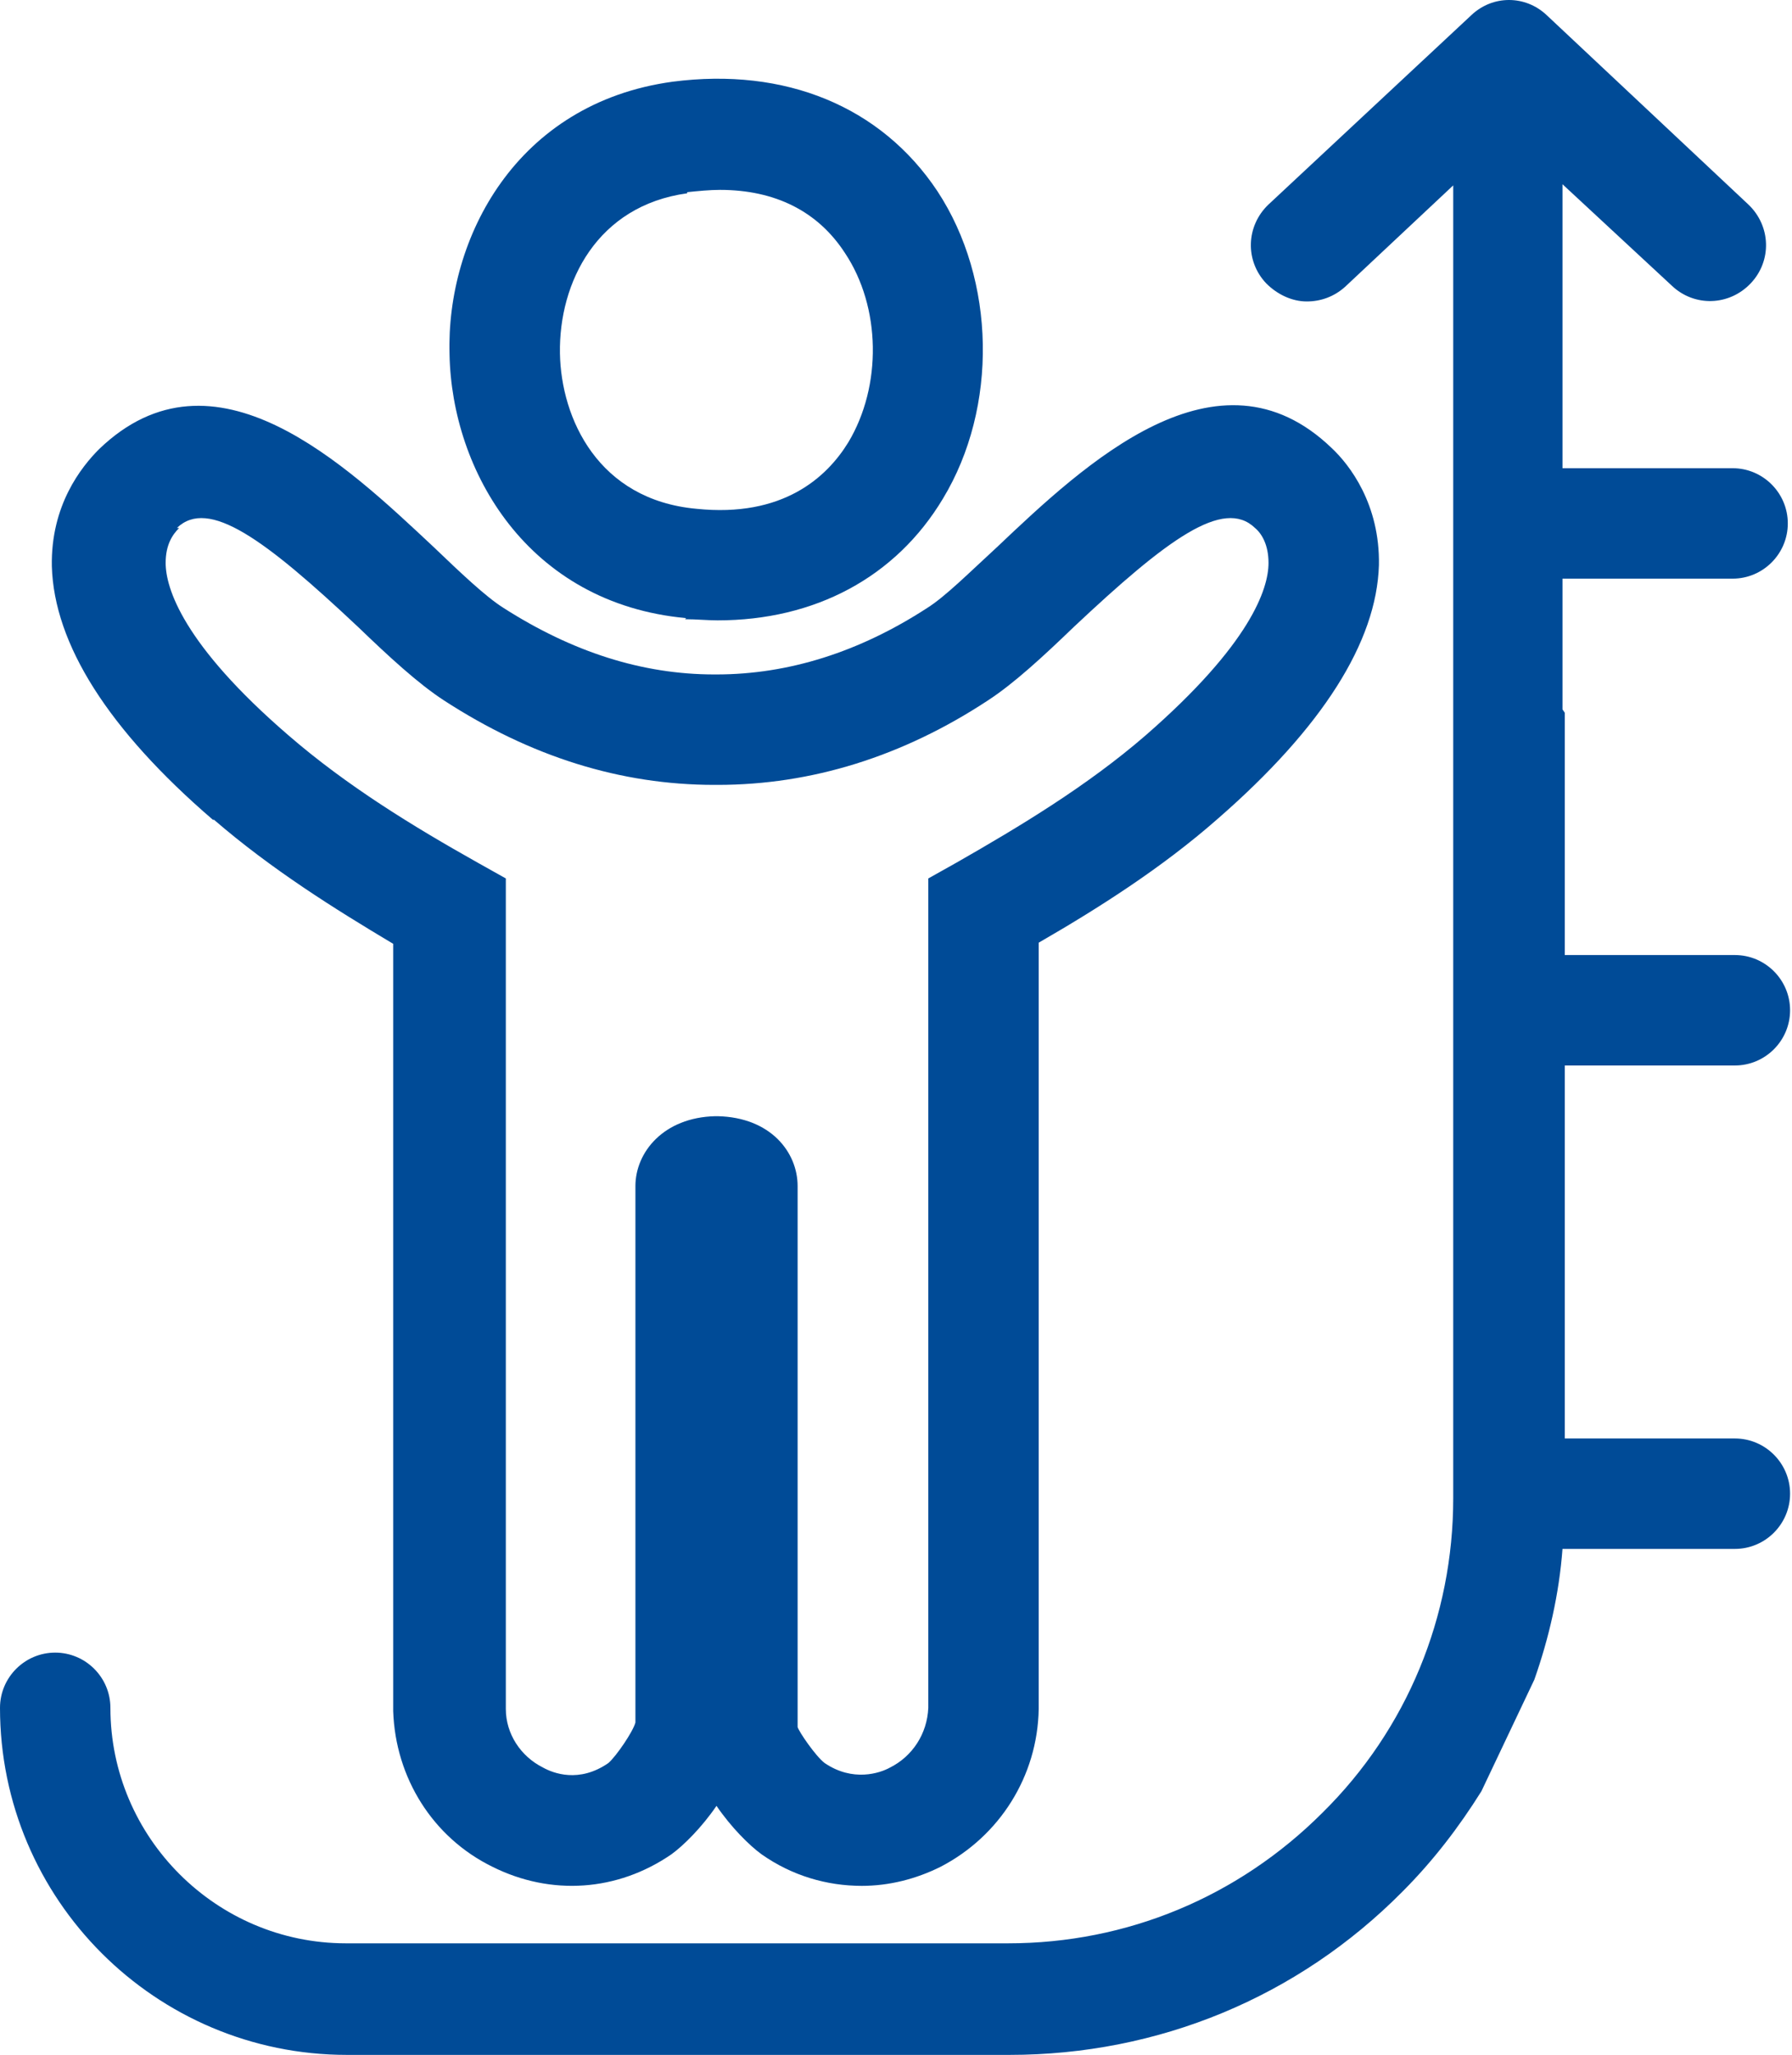
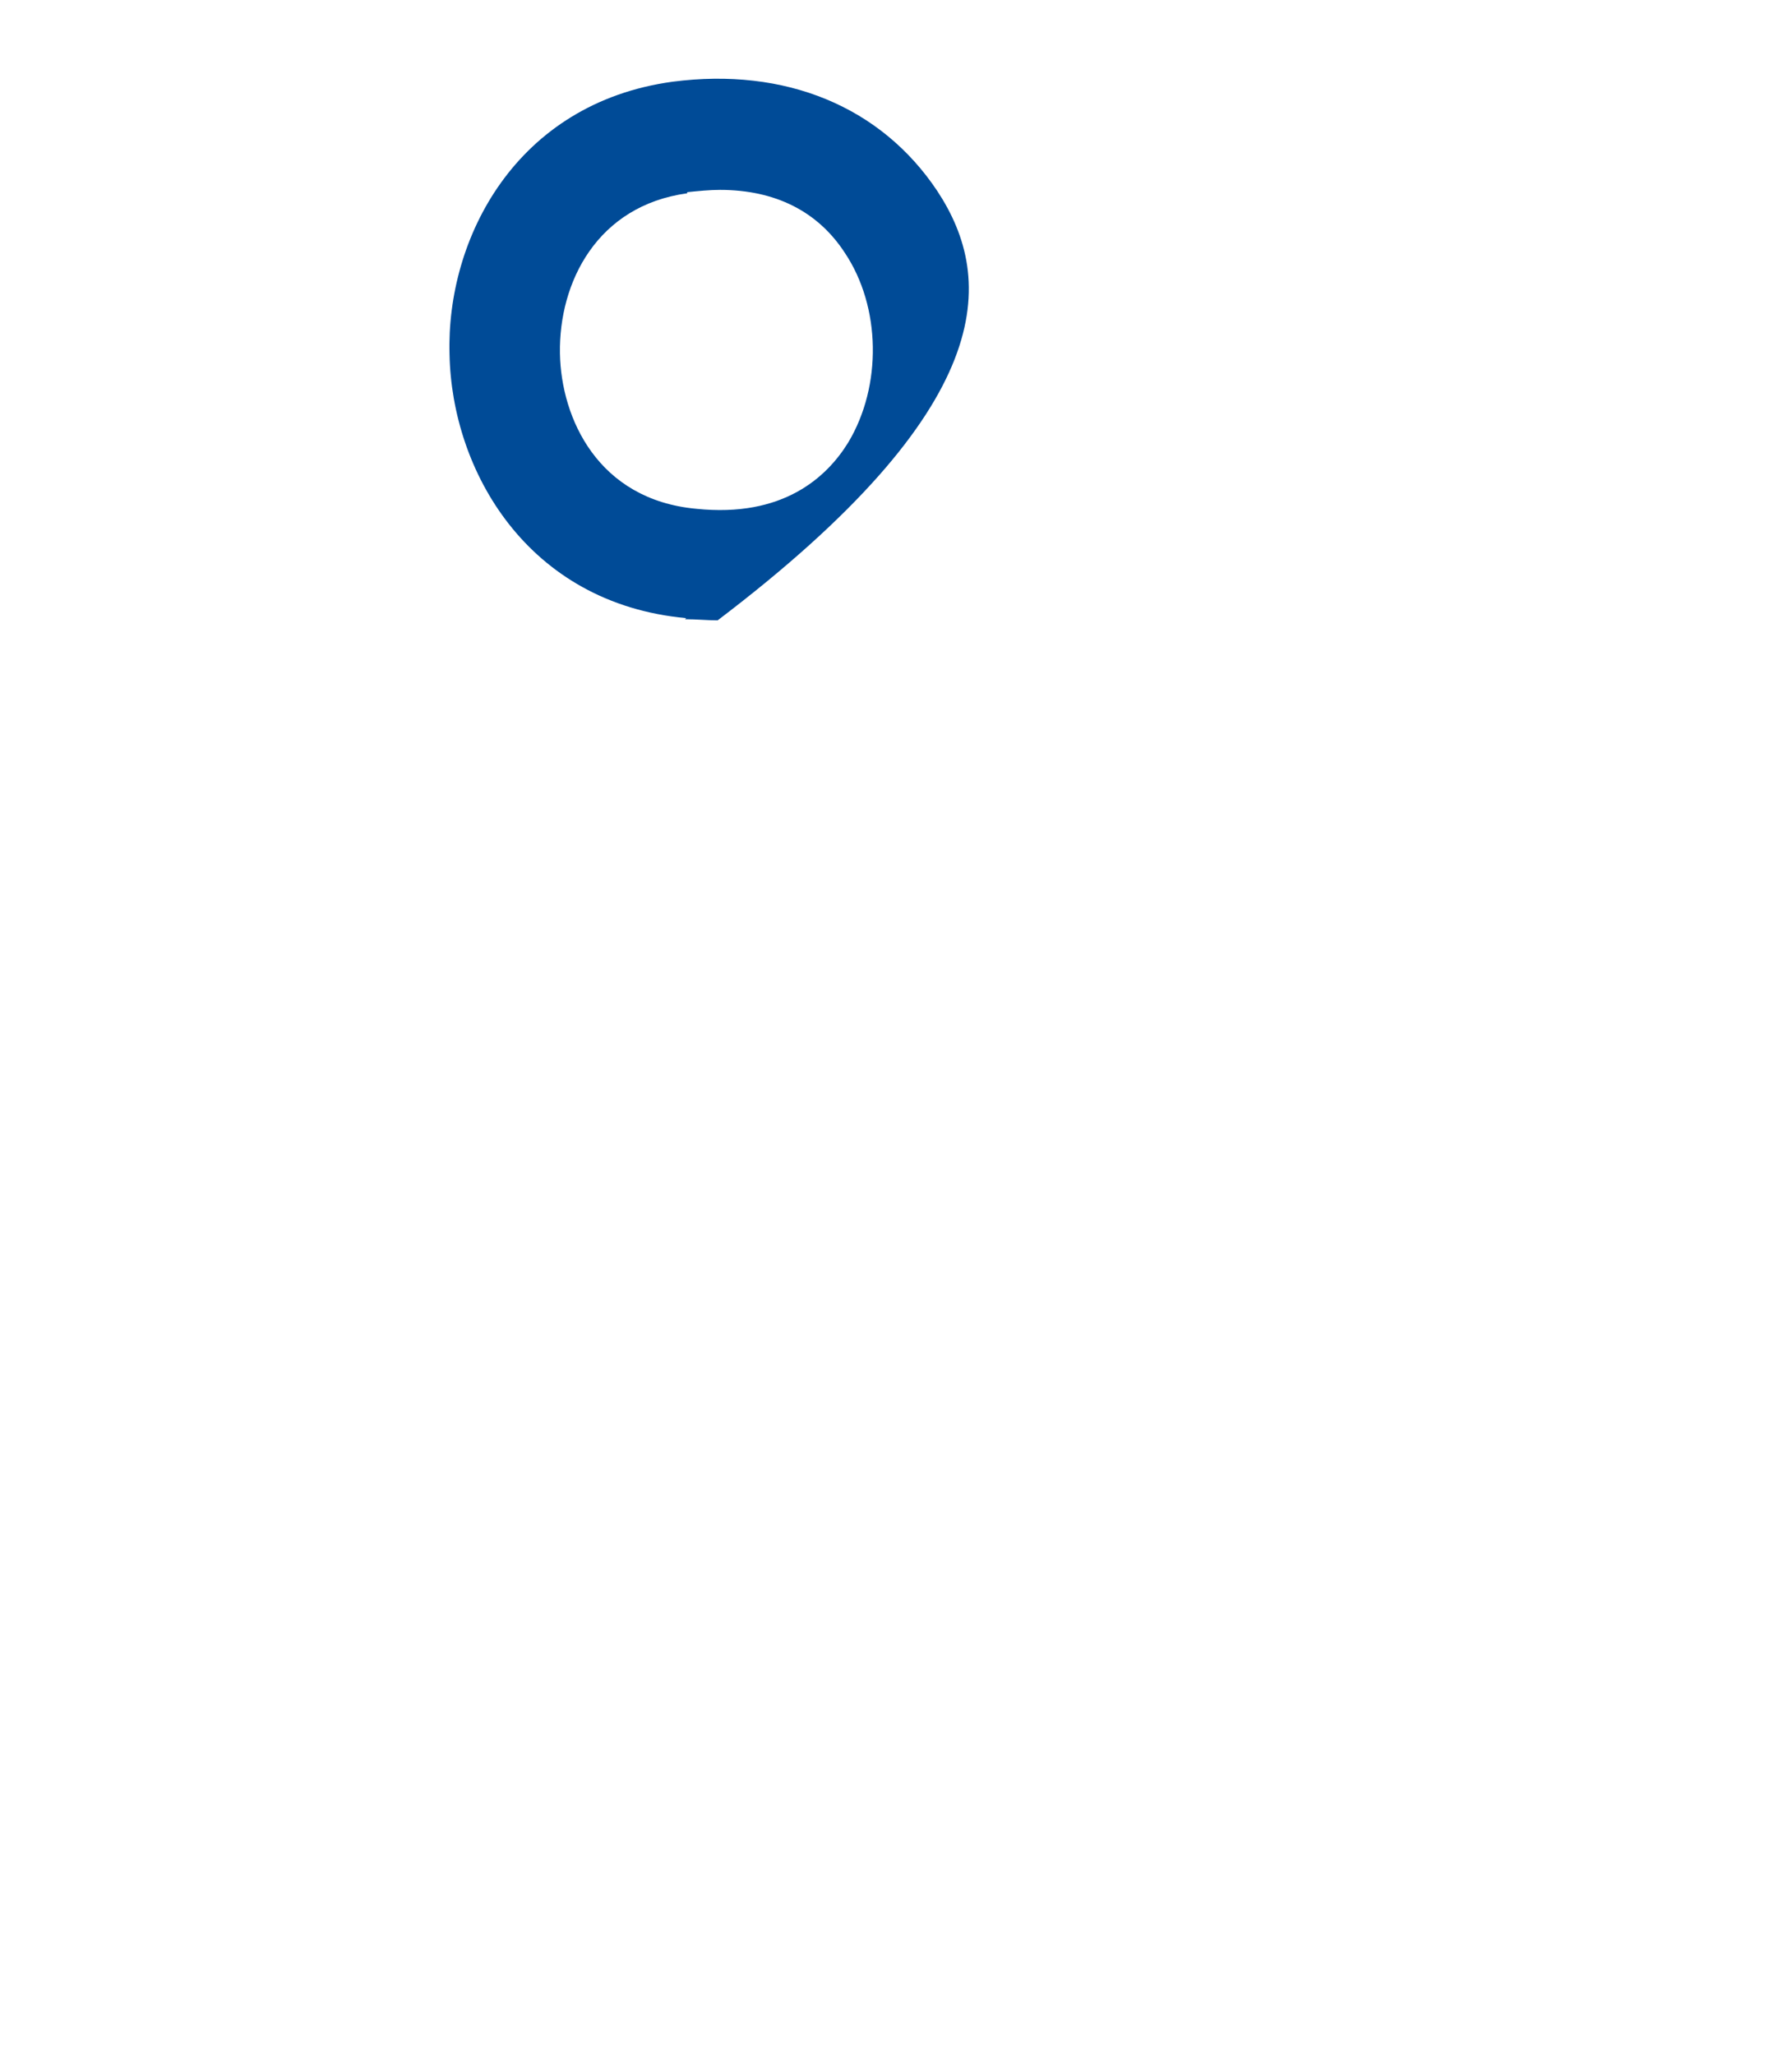
<svg xmlns="http://www.w3.org/2000/svg" width="41" height="47" viewBox="0 0 41 47" fill="none">
-   <path d="M35.749 16.225V13.235H39.642C40.337 13.235 40.904 12.668 40.904 11.972C40.904 11.276 40.337 10.709 39.642 10.709H35.749V4.214L38.25 6.534C38.765 7.024 39.564 6.998 40.054 6.482C40.544 5.967 40.518 5.168 40.002 4.678L35.389 0.348C34.899 -0.116 34.151 -0.116 33.662 0.348L29.022 4.678C28.507 5.168 28.481 5.967 28.971 6.482C29.229 6.74 29.564 6.895 29.899 6.895C30.208 6.895 30.517 6.792 30.775 6.56L33.249 4.24V27.437C33.249 27.592 33.249 30.685 33.249 34.267C33.249 36.974 32.193 39.551 30.259 41.459C28.326 43.392 25.775 44.448 23.068 44.448H7.913C4.949 44.448 2.526 42.026 2.526 39.062C2.526 38.366 1.959 37.799 1.263 37.799C0.567 37.799 0 38.366 0 39.062C0 43.443 3.557 47 7.939 47H23.094C26.496 47 29.692 45.686 32.09 43.263C32.785 42.567 33.378 41.794 33.894 40.969L35.105 38.417C35.44 37.464 35.672 36.458 35.749 35.427H39.693C40.389 35.427 40.956 34.86 40.956 34.164C40.956 33.468 40.389 32.901 39.693 32.901H35.801C35.801 31.793 35.801 30.762 35.801 29.912V27.36V24.37H39.693C40.389 24.37 40.956 23.803 40.956 23.107C40.956 22.411 40.389 21.844 39.693 21.844H35.801V18.854V16.302L35.749 16.225Z" fill="#004B97" />
-   <path d="M4.898 18.751C6.212 19.885 7.656 20.788 8.996 21.587V39.139C9.048 40.66 9.898 42.026 11.264 42.696C12.604 43.366 14.125 43.263 15.362 42.412C15.646 42.206 16.058 41.794 16.393 41.304C16.728 41.794 17.141 42.206 17.424 42.412C18.12 42.902 18.919 43.134 19.718 43.134C20.337 43.134 20.955 42.98 21.523 42.696C22.863 42 23.739 40.634 23.765 39.087V21.561C25.105 20.788 26.574 19.86 27.863 18.726C30.26 16.638 31.497 14.679 31.549 12.926C31.575 11.534 30.879 10.632 30.466 10.246C27.863 7.745 24.822 10.607 22.811 12.514C22.193 13.081 21.626 13.648 21.213 13.906C19.667 14.911 18.043 15.426 16.393 15.426C16.393 15.426 16.367 15.426 16.342 15.426C14.692 15.426 13.094 14.911 11.522 13.906C11.11 13.648 10.517 13.081 9.924 12.514C7.913 10.632 4.898 7.745 2.269 10.271C1.856 10.684 1.16 11.56 1.186 12.952C1.238 14.73 2.475 16.689 4.872 18.751H4.898ZM4.047 12.076C4.769 11.38 6.058 12.333 8.197 14.344C8.893 15.014 9.563 15.633 10.156 16.019C12.14 17.308 14.203 17.952 16.342 17.952H16.419C18.558 17.952 20.646 17.308 22.605 16.019C23.198 15.633 23.868 15.014 24.564 14.344C26.703 12.333 27.992 11.38 28.714 12.076C28.868 12.204 29.023 12.462 29.023 12.875C29.023 13.467 28.61 14.73 26.213 16.818C24.873 17.978 23.327 18.906 21.883 19.731L21.239 20.092V39.062C21.213 39.655 20.878 40.17 20.363 40.428C20.131 40.557 19.512 40.763 18.868 40.325C18.662 40.17 18.275 39.603 18.249 39.5V27.128C18.249 26.355 17.631 25.556 16.419 25.53H16.393H16.367C15.182 25.556 14.538 26.355 14.538 27.128V39.397C14.486 39.603 14.099 40.17 13.919 40.325C13.249 40.789 12.656 40.557 12.424 40.428C11.909 40.17 11.573 39.654 11.573 39.087V20.092L10.929 19.731C9.46 18.906 7.939 17.978 6.599 16.818C4.176 14.73 3.79 13.442 3.79 12.875C3.79 12.462 3.944 12.23 4.099 12.076H4.047Z" fill="#004B97" />
-   <path d="M15.672 14.163C15.93 14.163 16.187 14.189 16.419 14.189C18.636 14.189 20.492 13.21 21.574 11.405C22.837 9.318 22.786 6.405 21.445 4.369C20.157 2.436 17.966 1.534 15.388 1.869C11.806 2.359 10.208 5.452 10.285 8.106C10.336 10.761 12.063 13.803 15.698 14.138L15.672 14.163ZM15.723 4.395C15.981 4.369 16.239 4.343 16.471 4.343C17.734 4.343 18.713 4.833 19.332 5.787C20.157 7.024 20.182 8.828 19.409 10.117C18.919 10.916 17.914 11.844 15.93 11.637C13.687 11.431 12.837 9.575 12.811 8.081C12.785 6.457 13.661 4.704 15.723 4.421V4.395Z" fill="#004B97" />
+   <path d="M15.672 14.163C15.93 14.163 16.187 14.189 16.419 14.189C22.837 9.318 22.786 6.405 21.445 4.369C20.157 2.436 17.966 1.534 15.388 1.869C11.806 2.359 10.208 5.452 10.285 8.106C10.336 10.761 12.063 13.803 15.698 14.138L15.672 14.163ZM15.723 4.395C15.981 4.369 16.239 4.343 16.471 4.343C17.734 4.343 18.713 4.833 19.332 5.787C20.157 7.024 20.182 8.828 19.409 10.117C18.919 10.916 17.914 11.844 15.93 11.637C13.687 11.431 12.837 9.575 12.811 8.081C12.785 6.457 13.661 4.704 15.723 4.421V4.395Z" fill="#004B97" />
</svg>